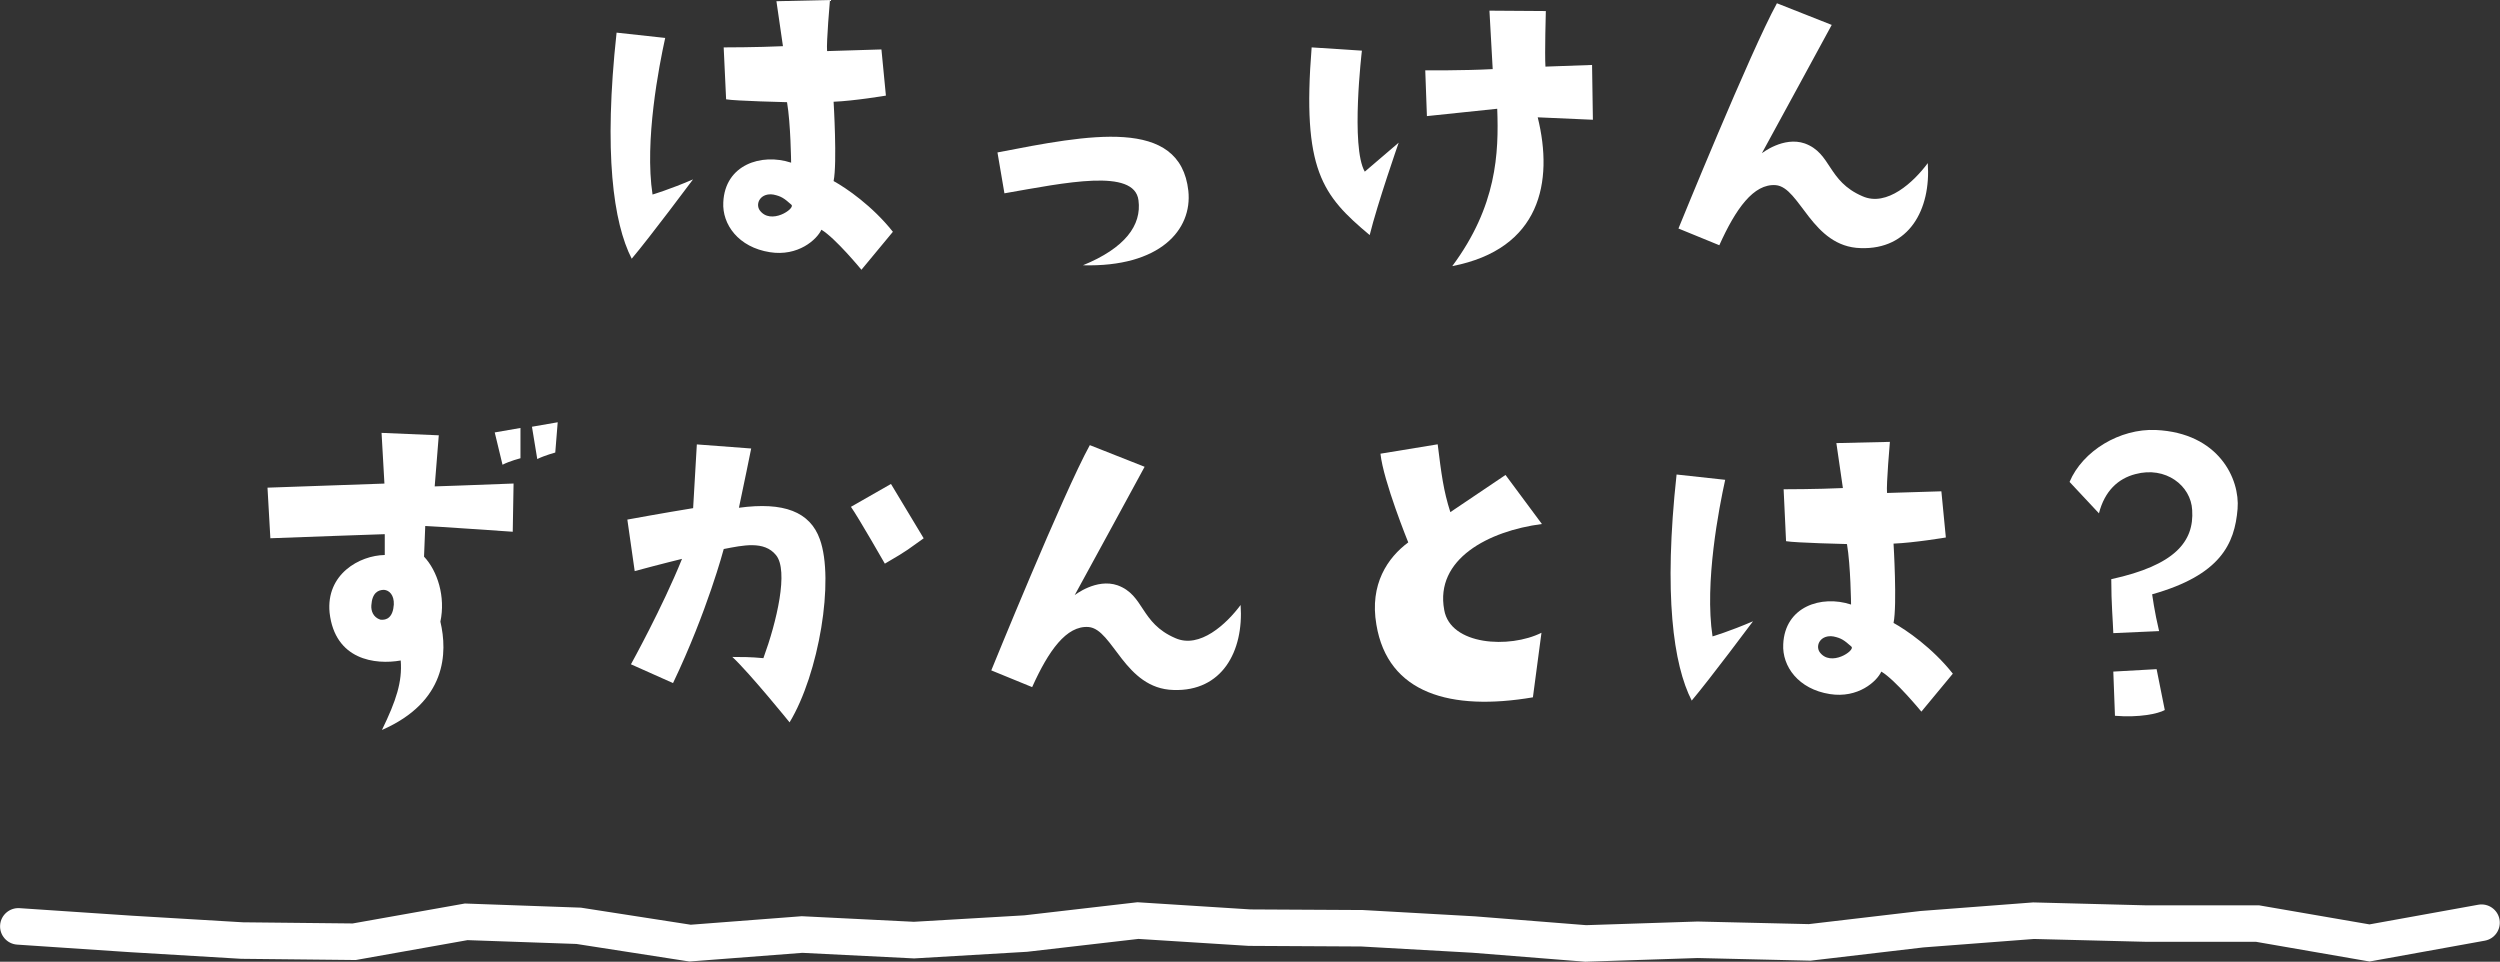
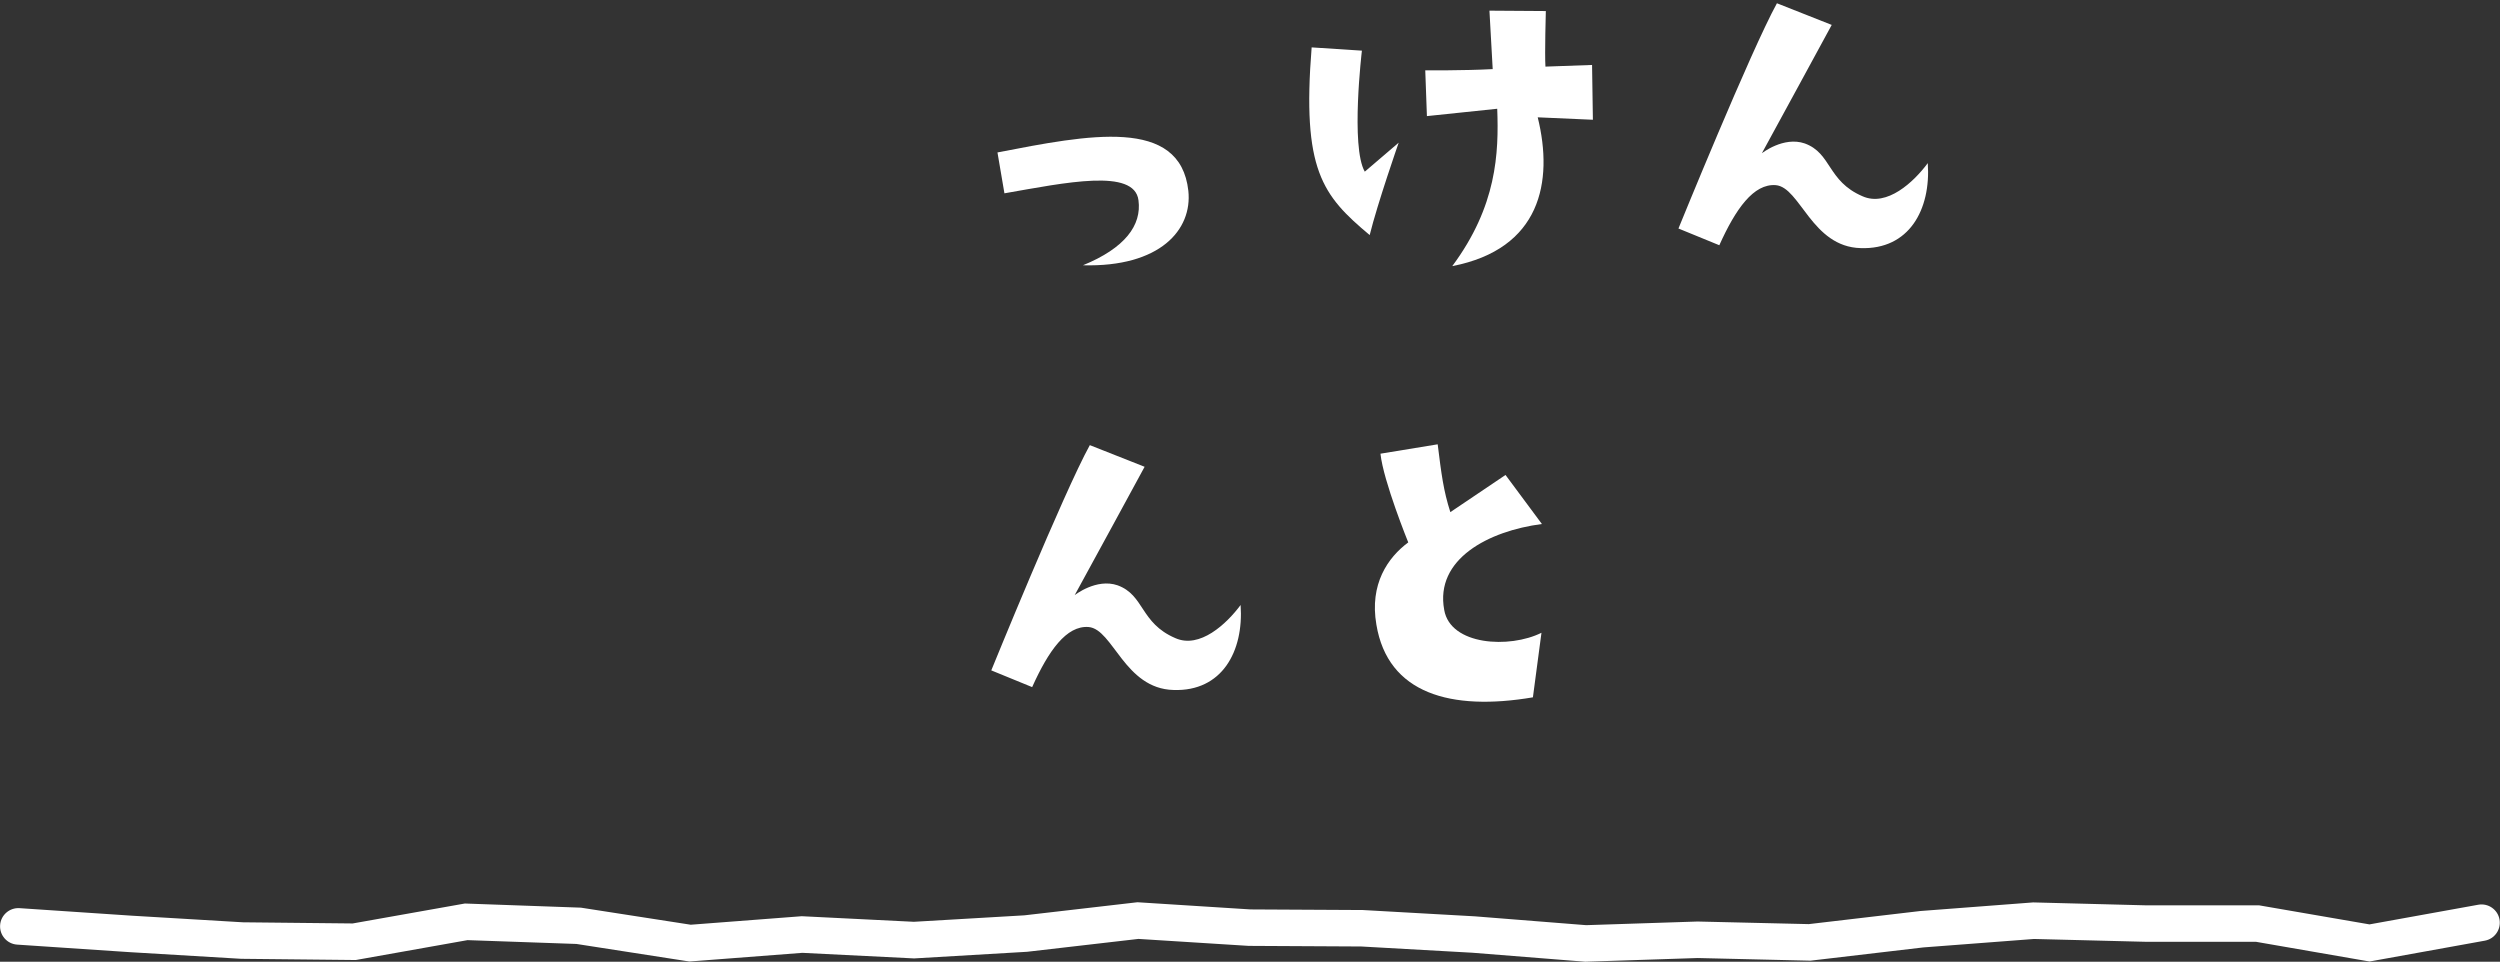
<svg xmlns="http://www.w3.org/2000/svg" viewBox="0 0 452.62 174.12">
  <rect x="0" y="0" width="452.62" height="174.12" fill="#333333" stroke="none" />
  <g fill="#fff">
-     <path d="m120.43 6.88c-1.11 5.03-3.77 18.65-2.29 28.34 0 0 3.03-.89 7.33-2.74 0 0-7.84 10.51-11.1 14.36-3.33-6.51-5.11-19.17-2.74-40.93l8.81.96zm41.23 35.08-5.7 6.88s-4.74-5.77-7.25-7.25c-.81 1.78-4.22 4.88-9.32 4.07-5.7-.89-8.66-5.03-8.44-9.03.3-6.81 6.88-8.95 12.28-7.18 0 0-.07-7.03-.74-10.95 0 0-9.4-.22-11.03-.52l-.44-9.4s6.14 0 10.73-.22l-1.18-8.14 9.69-.22s-.67 7.7-.52 9.25l9.84-.3.81 8.36s-5.7.96-9.47 1.11c0 0 .67 11.1 0 14.36 2.29 1.26 7.03 4.51 10.73 9.18zm-18.36-4.88c-1.33-1.18-1.85-1.55-3.26-1.85-2.29-.37-3.33 1.55-2.52 2.81 2 2.81 6.51-.3 5.77-.96z" />
    <path d="m206.12 36.26c-.74-5.85-13.25-3.18-24.27-1.26l-1.26-7.4c16.43-3.18 33.08-6.51 34.56 6.96.74 7.03-5.11 13.84-19.09 13.47 7.62-3.11 10.66-7.25 10.06-11.77z" />
    <path d="m237.47 8.58 9.1.59s-2.07 17.39.52 21.91l6.14-5.25s-3.85 11.03-5.25 16.73c-8.58-7.18-12.28-11.77-10.51-33.97zm42.4-6.58s-.22 7.77-.07 10.06l8.44-.3.15 9.92-9.99-.44c2.89 11.69.52 23.83-15.47 26.94 8.07-10.88 8.44-20.43 8.14-28.49 0 0-7.62.81-12.73 1.33l-.3-8.29s6.88.07 12.21-.22l-.59-10.58 10.21.07z" />
    <path d="m349.02 29.53c.59 8.44-3.4 15.69-12.14 15.39-8.88-.22-10.95-11.03-15.39-11.4-4-.3-7.25 4.29-10.21 10.88l-7.4-3.03s13.1-32.19 17.83-40.78l9.92 3.92s-11.62 21.39-12.65 23.24c0 0 3.92-3.11 7.77-1.78 4.88 1.78 4.07 6.81 10.43 9.55 4.44 2 9.32-2.59 11.84-5.99z" />
-     <path d="m48.95 97.47-.52-9.18s14.58-.52 21.17-.74l-.52-9.18 10.36.44-.74 9.25s6.88-.22 14.28-.52l-.15 8.73s-15.02-1.04-15.84-1.04l-.22 5.55c2.44 2.59 3.92 7.25 2.96 11.77 1.33 5.62 1.11 14.5-10.58 19.61 2.59-5.33 3.7-8.73 3.4-12.58-4.59.81-11.91-.07-12.88-8.66-.67-6.96 5.4-10.36 9.99-10.44v-3.77s-17.17.59-20.72.74zm20.57 9.32c-1.04 0-2.15.52-2.29 2.81-.07.96.3 2.15 1.63 2.59 1.18.15 2.29-.44 2.44-2.74.07-1.7-.81-2.59-1.78-2.66zm24.72-23.83s-2 .52-3.26 1.18l-1.41-5.85 4.66-.81v5.48zm2.07-5.7 4.66-.81-.44 5.48s-1.92.52-3.26 1.18z" />
-     <path d="m114.91 103.39-1.33-9.32s6.88-1.26 11.91-2.07l.67-11.54 9.84.74s-1.48 7.33-2.22 10.73c8.14-1.11 12.88.74 14.65 5.7 2.66 7.33-.15 24.35-5.48 33.15 0 0-7.18-8.88-10.36-11.84 1.7 0 3.33 0 5.62.22 2.44-6.66 4.59-15.84 2.29-18.65-2.15-2.66-5.99-1.78-9.47-1.11 0 0-2.96 11.25-9.18 24.27l-7.62-3.4s5.7-10.29 9.25-19.09c0 0-3.92.96-8.58 2.22zm45.29-1.34s-4.74-8.29-6.14-10.29l7.25-4.14 5.92 9.84c-2.96 2.07-2.44 1.92-7.03 4.59z" />
    <path d="m224.61 109.53c.59 8.44-3.4 15.69-12.14 15.39-8.88-.22-10.95-11.03-15.39-11.4-4-.3-7.25 4.29-10.21 10.88l-7.4-3.03s13.1-32.19 17.84-40.78l9.92 3.92s-11.62 21.39-12.66 23.24c0 0 3.92-3.11 7.77-1.78 4.88 1.78 4.07 6.81 10.43 9.55 4.44 2 9.32-2.59 11.84-5.99z" />
    <path d="m261.47 110.42c1.11 6.44 11.84 7.03 17.61 4.14l-1.55 11.69c-14.88 2.52-26.27-.67-28.34-13.17-1.26-7.33 2.07-12.14 5.77-14.88 0 0-4.51-11.1-5.03-16.06l10.36-1.7c.67 5.4 1.04 8.36 2.29 12.28l9.99-6.73 6.59 8.88c-9.69 1.26-19.39 6.36-17.69 15.54z" />
-     <path d="m312.34 86.88c-1.11 5.03-3.77 18.65-2.29 28.34 0 0 3.03-.89 7.33-2.74 0 0-7.84 10.51-11.1 14.36-3.33-6.51-5.11-19.17-2.74-40.93l8.81.96zm41.22 35.08-5.7 6.88s-4.74-5.77-7.25-7.25c-.81 1.78-4.22 4.88-9.32 4.07-5.7-.89-8.66-5.03-8.44-9.03.3-6.81 6.88-8.95 12.28-7.18 0 0-.07-7.03-.74-10.95 0 0-9.4-.22-11.03-.52l-.44-9.4s6.14 0 10.73-.22l-1.18-8.14 9.69-.22s-.67 7.7-.52 9.25l9.84-.3.81 8.36s-5.7.96-9.47 1.11c0 0 .67 11.1 0 14.36 2.29 1.26 7.03 4.51 10.73 9.18zm-18.35-4.88c-1.33-1.18-1.85-1.55-3.26-1.85-2.29-.37-3.33 1.55-2.52 2.81 2 2.81 6.51-.3 5.77-.96z" />
-     <path d="m380.02 92.95-5.33-5.7c2.37-5.62 9.1-9.69 15.62-9.4 11.4.52 15.25 8.88 14.8 14.28-.52 6.36-3.11 11.99-15.47 15.47 0 0 .44 3.26 1.26 6.66l-8.29.37c-.07-2.22-.37-5.33-.37-9.77 11.54-2.52 15.02-6.81 14.65-12.51-.22-4.44-4.81-7.99-10.29-6.51-3.11.81-5.55 3.03-6.59 7.1zm2.89 36.63-.3-7.99 7.84-.44 1.48 7.4c-1.18.67-4.66 1.41-9.03 1.04z" />
    <path d="m287.03 174.12-20.46-1.63-20.11-1.13-20.38-.11-19.97-1.26-20.16 2.33-20.45 1.2-20.24-1.01-20.45 1.57-20.45-3.18-19.72-.69-20.23 3.6-20.74-.22-20.27-1.21-20.3-1.36c-1.82-.12-3.2-1.7-3.08-3.52s1.7-3.2 3.52-3.08l20.27 1.36 20.16 1.2 19.88.21 20.31-3.61 21.01.75 19.89 3.09 20.1-1.54 20.3 1.01 20-1.17 20.47-2.37 20.47 1.3 20.34.11 20.27 1.14 20.16 1.6 20.18-.66 20.13.47 20.18-2.37 20.44-1.56 20.44.53h20.47s19.98 3.45 19.98 3.45l19.7-3.56c1.8-.32 3.52.87 3.84 2.67s-.87 3.52-2.67 3.84l-20.86 3.77-20.57-3.57h-19.99s-20.19-.51-20.19-.51l-20.04 1.53-20.44 2.4-20.41-.48-20.36.67z" />
  </g>
</svg>